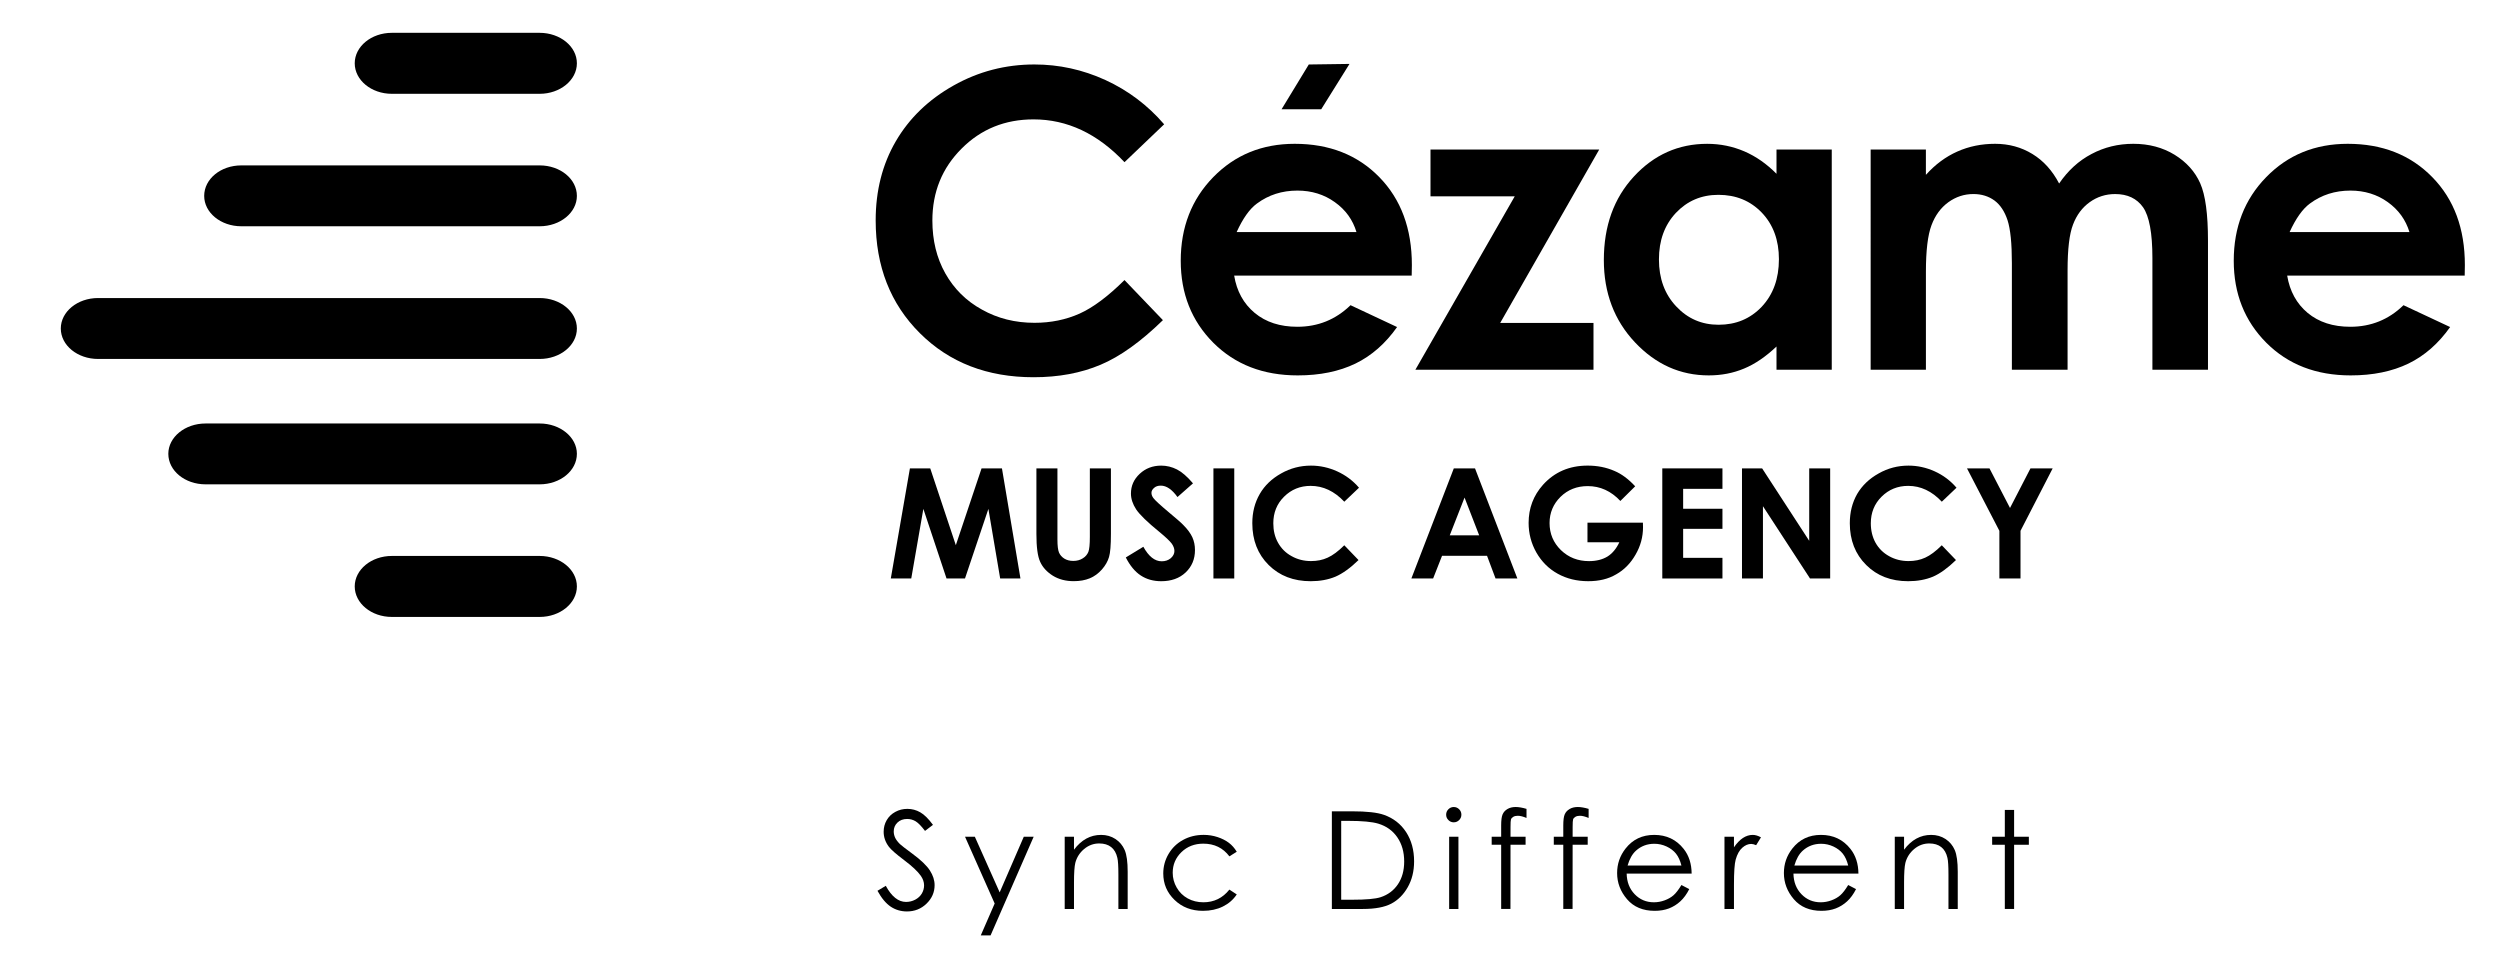
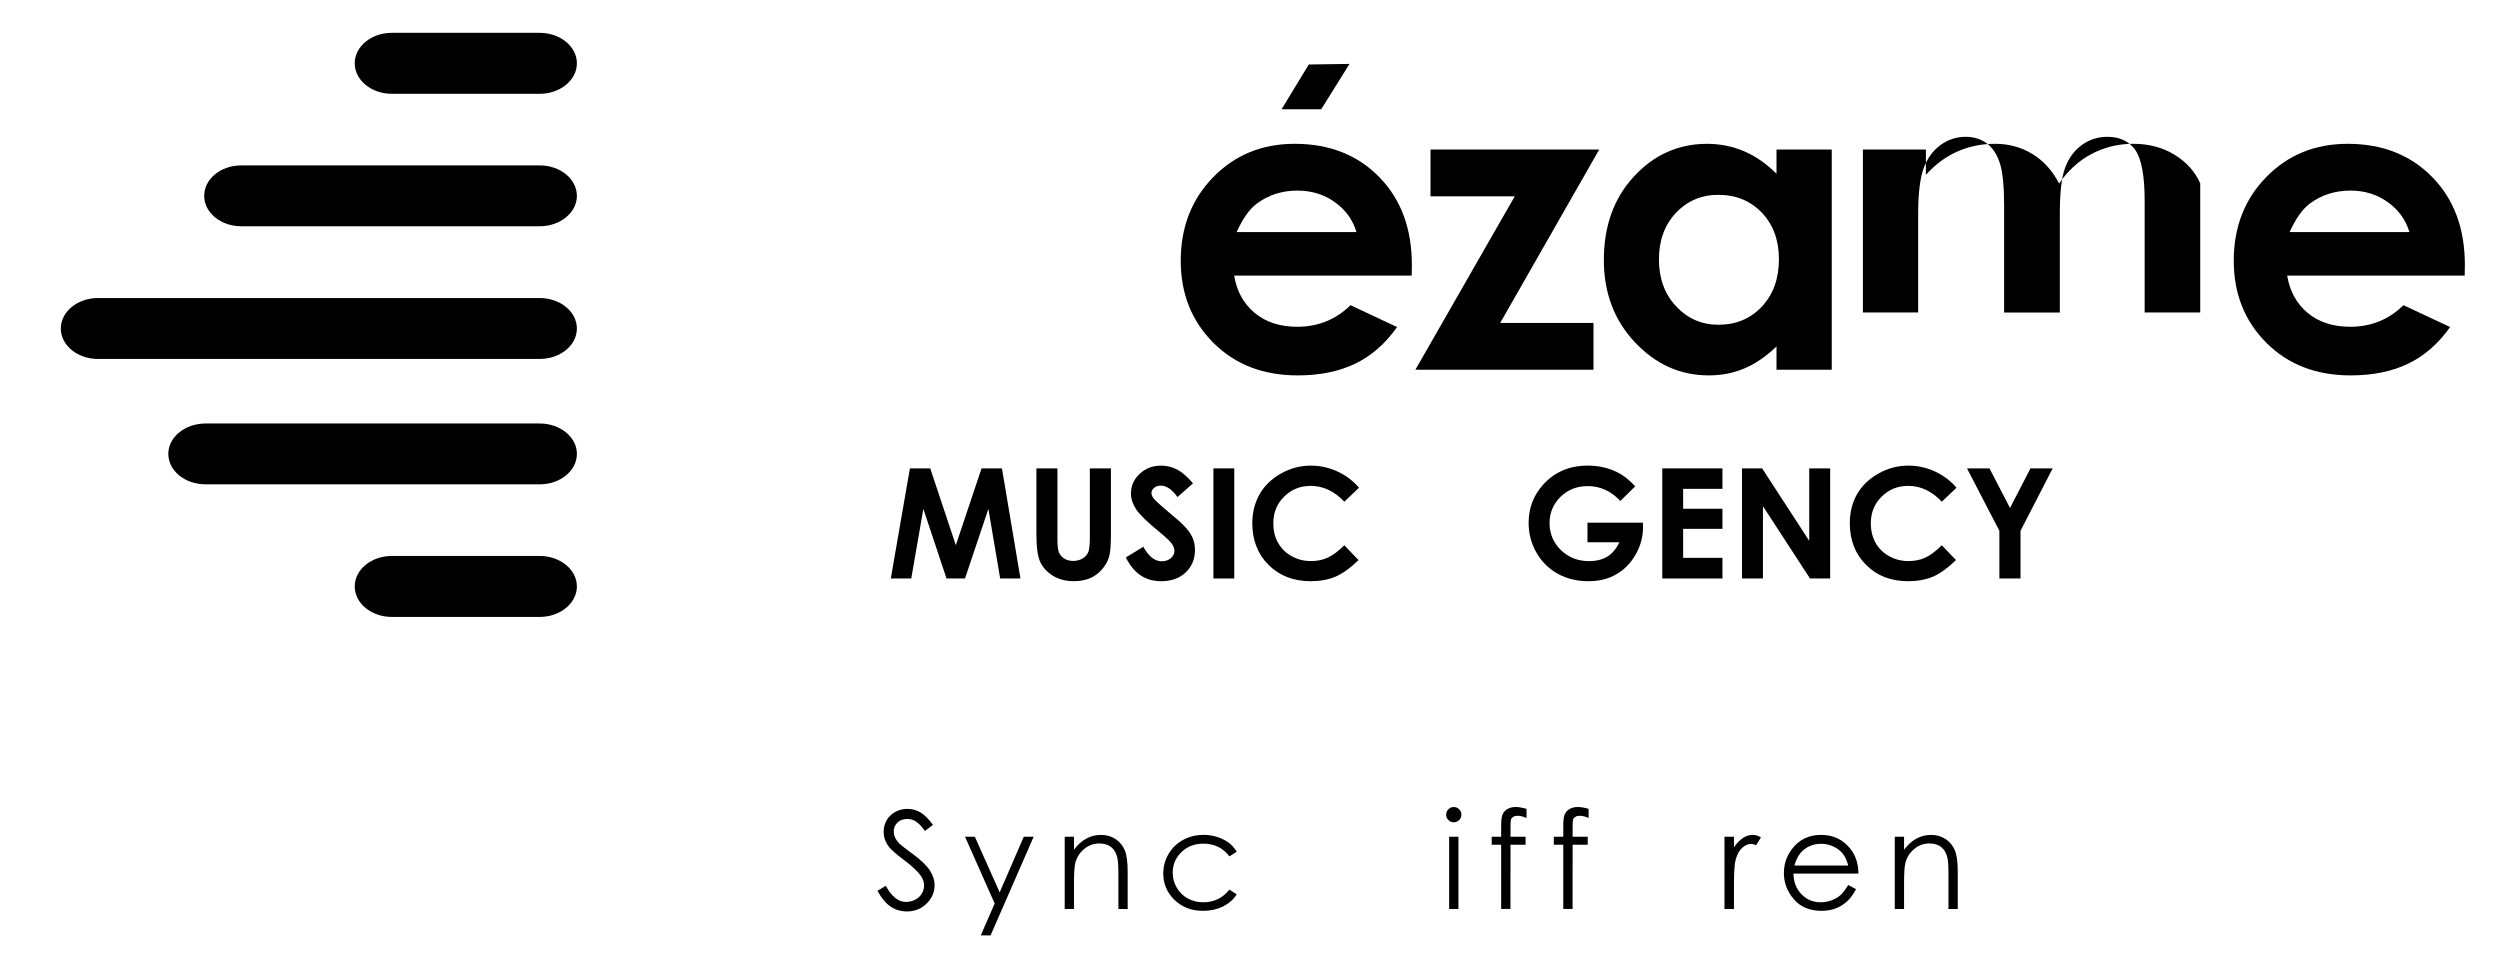
<svg xmlns="http://www.w3.org/2000/svg" version="1.1" id="Layer_1" x="0px" y="0px" width="165.5px" height="64.15px" viewBox="0 0 165.5 64.15" enable-background="new 0 0 165.5 64.15" xml:space="preserve">
  <g>
    <g>
-       <path d="M77.067,8.229l-2.625,2.507c-1.787-1.891-3.792-2.833-6.023-2.833c-1.881,0-3.471,0.639-4.76,1.933    c-1.29,1.287-1.936,2.873-1.936,4.764c0,1.31,0.283,2.477,0.855,3.495c0.574,1.019,1.378,1.825,2.422,2.398    c1.045,0.589,2.209,0.877,3.484,0.877c1.088,0,2.085-0.207,2.987-0.61c0.899-0.405,1.89-1.148,2.97-2.22l2.544,2.654    c-1.46,1.423-2.833,2.409-4.125,2.952c-1.302,0.552-2.778,0.827-4.438,0.827c-3.062,0-5.57-0.968-7.525-2.916    c-1.951-1.943-2.927-4.433-2.927-7.465c0-1.972,0.445-3.715,1.333-5.241c0.891-1.525,2.16-2.754,3.82-3.688    c1.656-0.933,3.441-1.395,5.353-1.395c1.63,0,3.192,0.341,4.696,1.027C74.679,5.987,75.976,6.962,77.067,8.229z" />
      <path d="M93.454,18.246H81.702c0.169,1.031,0.623,1.857,1.36,2.47c0.739,0.613,1.678,0.916,2.823,0.916    c1.364,0,2.539-0.473,3.52-1.428l3.082,1.446c-0.766,1.088-1.685,1.897-2.756,2.418c-1.076,0.52-2.348,0.783-3.821,0.783    c-2.289,0-4.147-0.721-5.589-2.162c-1.436-1.441-2.156-3.251-2.156-5.426c0-2.22,0.719-4.066,2.151-5.536    c1.437-1.472,3.232-2.207,5.394-2.207c2.295,0,4.164,0.735,5.602,2.207c1.436,1.47,2.154,3.406,2.154,5.819L93.454,18.246z     M89.798,15.364c-0.242-0.809-0.715-1.472-1.432-1.981c-0.709-0.51-1.535-0.766-2.479-0.766c-1.018,0-1.91,0.286-2.683,0.861    c-0.483,0.354-0.929,0.986-1.339,1.886H89.798z M86.642,4.269l2.695-0.038l-1.873,3.003h-2.625L86.642,4.269z" />
      <path d="M94.699,9.9h11.169l-6.556,11.48h6.177v3.095h-11.79l6.578-11.48h-5.578V9.9z" />
      <path d="M117.604,9.9h3.658v14.575h-3.658v-1.536c-0.712,0.676-1.431,1.165-2.15,1.461c-0.718,0.3-1.495,0.451-2.336,0.451    c-1.879,0-3.511-0.729-4.885-2.19c-1.373-1.46-2.059-3.277-2.059-5.448c0-2.25,0.663-4.094,1.992-5.53    c1.328-1.439,2.947-2.162,4.849-2.162c0.872,0,1.689,0.17,2.46,0.499c0.77,0.333,1.478,0.827,2.129,1.485V9.9z M113.757,12.898    c-1.131,0-2.068,0.406-2.818,1.201c-0.747,0.801-1.117,1.822-1.117,3.076c0,1.258,0.375,2.293,1.138,3.104    c0.761,0.817,1.698,1.22,2.811,1.22c1.151,0,2.101-0.398,2.858-1.195c0.753-0.804,1.136-1.849,1.136-3.146    c0-1.264-0.383-2.296-1.136-3.083C115.87,13.287,114.915,12.898,113.757,12.898z" />
-       <path d="M123.836,9.9h3.658v1.675c0.624-0.693,1.317-1.204,2.082-1.543c0.766-0.342,1.598-0.512,2.501-0.512    c0.911,0,1.736,0.226,2.469,0.675c0.73,0.445,1.323,1.099,1.768,1.954c0.583-0.855,1.296-1.509,2.145-1.954    c0.842-0.449,1.763-0.675,2.766-0.675c1.035,0,1.946,0.243,2.734,0.726c0.784,0.484,1.353,1.114,1.696,1.891    c0.344,0.777,0.513,2.042,0.513,3.789v8.55h-3.679v-7.397c0-1.647-0.208-2.768-0.618-3.356c-0.412-0.582-1.027-0.876-1.847-0.876    c-0.629,0-1.188,0.181-1.686,0.537c-0.494,0.355-0.863,0.847-1.103,1.479c-0.246,0.634-0.362,1.646-0.362,3.039v6.575h-3.687    v-7.061c0-1.304-0.096-2.246-0.287-2.837c-0.193-0.583-0.481-1.018-0.865-1.304c-0.393-0.285-0.854-0.429-1.398-0.429    c-0.611,0-1.164,0.186-1.659,0.544c-0.499,0.365-0.869,0.869-1.112,1.518c-0.247,0.653-0.37,1.681-0.37,3.08v6.488h-3.658V9.9z" />
+       <path d="M123.836,9.9h3.658v1.675c0.624-0.693,1.317-1.204,2.082-1.543c0.766-0.342,1.598-0.512,2.501-0.512    c0.911,0,1.736,0.226,2.469,0.675c0.73,0.445,1.323,1.099,1.768,1.954c0.583-0.855,1.296-1.509,2.145-1.954    c0.842-0.449,1.763-0.675,2.766-0.675c1.035,0,1.946,0.243,2.734,0.726c0.784,0.484,1.353,1.114,1.696,1.891    v8.55h-3.679v-7.397c0-1.647-0.208-2.768-0.618-3.356c-0.412-0.582-1.027-0.876-1.847-0.876    c-0.629,0-1.188,0.181-1.686,0.537c-0.494,0.355-0.863,0.847-1.103,1.479c-0.246,0.634-0.362,1.646-0.362,3.039v6.575h-3.687    v-7.061c0-1.304-0.096-2.246-0.287-2.837c-0.193-0.583-0.481-1.018-0.865-1.304c-0.393-0.285-0.854-0.429-1.398-0.429    c-0.611,0-1.164,0.186-1.659,0.544c-0.499,0.365-0.869,0.869-1.112,1.518c-0.247,0.653-0.37,1.681-0.37,3.08v6.488h-3.658V9.9z" />
      <path d="M163.163,18.246h-11.752c0.172,1.031,0.623,1.857,1.357,2.47c0.742,0.613,1.676,0.916,2.824,0.916    c1.364,0,2.541-0.473,3.519-1.428l3.087,1.446c-0.769,1.088-1.686,1.897-2.76,2.418c-1.075,0.52-2.345,0.783-3.823,0.783    c-2.288,0-4.147-0.721-5.586-2.162c-1.435-1.441-2.155-3.251-2.155-5.426c0-2.22,0.714-4.066,2.148-5.536    c1.432-1.472,3.233-2.207,5.396-2.207c2.293,0,4.162,0.735,5.599,2.207c1.442,1.47,2.157,3.406,2.157,5.819L163.163,18.246z     M159.506,15.364c-0.247-0.809-0.721-1.472-1.431-1.981c-0.708-0.51-1.538-0.766-2.476-0.766c-1.021,0-1.916,0.286-2.689,0.861    c-0.479,0.354-0.928,0.986-1.338,1.886H159.506z" />
    </g>
    <g>
      <path d="M60.236,31.007h1.346l1.694,5.084l1.703-5.084h1.35l1.225,7.289h-1.343l-0.78-4.608l-1.549,4.608H62.66l-1.534-4.608    l-0.801,4.608h-1.354L60.236,31.007z" />
      <path d="M68.61,31.007h1.392v4.709c0,0.411,0.035,0.695,0.104,0.864c0.074,0.167,0.189,0.297,0.352,0.4    c0.166,0.101,0.359,0.153,0.592,0.153c0.244,0,0.457-0.059,0.63-0.171c0.182-0.11,0.298-0.256,0.37-0.427    c0.065-0.17,0.098-0.502,0.098-0.99v-4.539h1.395v4.343c0,0.735-0.041,1.243-0.125,1.523c-0.083,0.283-0.237,0.559-0.473,0.828    c-0.232,0.262-0.5,0.46-0.803,0.584c-0.305,0.126-0.659,0.189-1.062,0.189c-0.527,0-0.986-0.119-1.381-0.361    c-0.39-0.246-0.67-0.548-0.837-0.913c-0.171-0.367-0.252-0.982-0.252-1.851V31.007z" />
      <path d="M78.976,31.998l-1.027,0.906c-0.361-0.501-0.727-0.755-1.102-0.755c-0.184,0-0.33,0.045-0.443,0.146    c-0.116,0.097-0.178,0.212-0.178,0.329c0,0.122,0.045,0.24,0.127,0.347c0.109,0.147,0.448,0.46,1.016,0.936    c0.529,0.442,0.851,0.722,0.961,0.843c0.285,0.284,0.482,0.557,0.601,0.812c0.119,0.262,0.176,0.541,0.176,0.851    c0,0.599-0.206,1.093-0.618,1.483s-0.955,0.58-1.617,0.58c-0.518,0-0.973-0.127-1.358-0.382c-0.384-0.252-0.714-0.656-0.986-1.191    l1.161-0.707c0.352,0.639,0.755,0.961,1.214,0.961c0.237,0,0.438-0.066,0.601-0.203c0.162-0.141,0.242-0.304,0.242-0.479    c0-0.164-0.064-0.331-0.184-0.497c-0.127-0.167-0.392-0.42-0.809-0.763c-0.793-0.646-1.305-1.143-1.539-1.492    c-0.232-0.356-0.346-0.705-0.346-1.051c0-0.507,0.191-0.942,0.58-1.305c0.381-0.358,0.857-0.543,1.422-0.543    c0.364,0,0.711,0.085,1.043,0.253C78.237,31.242,78.593,31.547,78.976,31.998z" />
      <path d="M80.329,31.007h1.379v7.289h-1.379V31.007z" />
      <path d="M89.966,32.287l-0.973,0.926c-0.66-0.699-1.402-1.048-2.228-1.048c-0.696,0-1.28,0.24-1.757,0.714    c-0.48,0.473-0.715,1.064-0.715,1.762c0,0.483,0.102,0.915,0.315,1.291c0.212,0.379,0.511,0.676,0.9,0.887    c0.381,0.215,0.81,0.324,1.28,0.324c0.406,0,0.771-0.072,1.103-0.226c0.335-0.15,0.702-0.423,1.101-0.82l0.942,0.979    c-0.538,0.523-1.048,0.892-1.529,1.1c-0.476,0.198-1.021,0.3-1.636,0.3c-1.134,0-2.061-0.355-2.785-1.074    c-0.722-0.717-1.081-1.642-1.081-2.762c0-0.732,0.165-1.37,0.495-1.942c0.326-0.563,0.797-1.01,1.41-1.354    c0.615-0.349,1.272-0.52,1.979-0.52c0.602,0,1.178,0.129,1.734,0.38C89.081,31.459,89.562,31.815,89.966,32.287z" />
-       <path d="M96.242,31.007h1.404l2.804,7.289h-1.445l-0.563-1.501h-2.979l-0.59,1.501h-1.44L96.242,31.007z M96.953,32.939    l-0.979,2.499h1.947L96.953,32.939z" />
      <path d="M108.249,32.193l-0.981,0.971c-0.615-0.657-1.334-0.984-2.157-0.984c-0.717,0-1.316,0.233-1.807,0.713    c-0.478,0.474-0.723,1.054-0.723,1.733c0,0.705,0.251,1.3,0.751,1.79c0.508,0.49,1.126,0.73,1.864,0.73    c0.475,0,0.884-0.103,1.211-0.299c0.328-0.203,0.594-0.52,0.794-0.95h-2.11V34.6h3.67l0.007,0.302    c0,0.642-0.164,1.246-0.494,1.814c-0.329,0.577-0.759,1.013-1.286,1.307c-0.523,0.309-1.137,0.452-1.846,0.452    c-0.756,0-1.429-0.166-2.021-0.494c-0.595-0.327-1.062-0.795-1.411-1.4c-0.345-0.606-0.516-1.266-0.516-1.967    c0-0.964,0.315-1.807,0.953-2.521c0.762-0.845,1.746-1.27,2.954-1.27c0.638,0,1.227,0.113,1.778,0.354    C107.347,31.373,107.804,31.712,108.249,32.193z" />
      <path d="M110.044,31.007h3.982v1.354h-2.602v1.319h2.602v1.329h-2.602v1.92h2.602v1.367h-3.982V31.007z" />
      <path d="M115.32,31.007h1.333l3.117,4.795v-4.795h1.387v7.289h-1.334l-3.116-4.785v4.785h-1.387V31.007z" />
      <path d="M129.521,32.287l-0.973,0.926c-0.656-0.699-1.399-1.048-2.225-1.048c-0.699,0-1.283,0.24-1.761,0.714    c-0.478,0.473-0.714,1.064-0.714,1.762c0,0.483,0.105,0.915,0.313,1.291c0.214,0.379,0.514,0.676,0.899,0.887    c0.382,0.215,0.811,0.324,1.284,0.324c0.402,0,0.772-0.072,1.105-0.226c0.332-0.15,0.7-0.423,1.097-0.82l0.94,0.979    c-0.54,0.523-1.043,0.892-1.524,1.1c-0.48,0.198-1.025,0.3-1.641,0.3c-1.132,0-2.061-0.355-2.779-1.074    c-0.723-0.717-1.084-1.642-1.084-2.762c0-0.732,0.162-1.37,0.488-1.942c0.333-0.563,0.801-1.01,1.419-1.354    c0.611-0.349,1.271-0.52,1.976-0.52c0.603,0,1.181,0.129,1.737,0.38C128.638,31.459,129.115,31.815,129.521,32.287z" />
      <path d="M130.215,31.007h1.489l1.359,2.621l1.354-2.621h1.47l-2.129,4.133v3.156h-1.399V35.14L130.215,31.007z" />
    </g>
    <path d="M38.19,12.97c0,1.105-1.107,2.009-2.464,2.009H15.974c-1.359,0-2.457-0.903-2.457-2.009l0,0   c0-1.125,1.098-2.021,2.457-2.021h19.753C37.083,10.949,38.19,11.845,38.19,12.97L38.19,12.97z" />
    <path d="M38.19,21.748c0,1.114-1.107,2.015-2.464,2.015H6.491c-1.36,0-2.466-0.9-2.466-2.015l0,0c0-1.115,1.105-2.018,2.466-2.018   h29.235C37.083,19.73,38.19,20.633,38.19,21.748L38.19,21.748z" />
    <path d="M38.19,30.042c0,1.125-1.107,2.021-2.464,2.021h-22.12c-1.36,0-2.463-0.896-2.463-2.021l0,0   c0-1.102,1.103-2.007,2.463-2.007h22.12C37.083,28.035,38.19,28.94,38.19,30.042L38.19,30.042z" />
    <path d="M38.19,38.822c0,1.111-1.107,2.019-2.464,2.019h-9.787c-1.358,0-2.456-0.907-2.456-2.019l0,0   c0-1.114,1.098-2.018,2.456-2.018h9.787C37.083,36.805,38.19,37.708,38.19,38.822L38.19,38.822z" />
    <path d="M38.19,4.191c0,1.111-1.107,2.019-2.464,2.019h-9.787c-1.358,0-2.456-0.907-2.456-2.019l0,0   c0-1.114,1.098-2.018,2.456-2.018h9.787C37.083,2.174,38.19,3.077,38.19,4.191L38.19,4.191z" />
    <g>
      <path d="M58.089,58.97l0.55-0.329c0.387,0.711,0.833,1.067,1.341,1.067c0.217,0,0.42-0.051,0.61-0.151    c0.19-0.102,0.335-0.236,0.436-0.406c0.099-0.17,0.148-0.351,0.148-0.541c0-0.217-0.073-0.429-0.22-0.637    c-0.201-0.287-0.57-0.633-1.107-1.037c-0.539-0.407-0.874-0.702-1.006-0.884c-0.229-0.305-0.343-0.634-0.343-0.989    c0-0.281,0.067-0.537,0.202-0.769s0.324-0.414,0.569-0.547c0.244-0.134,0.511-0.2,0.798-0.2c0.305,0,0.589,0.075,0.854,0.227    c0.265,0.15,0.545,0.428,0.842,0.832l-0.527,0.4c-0.244-0.322-0.451-0.534-0.622-0.637c-0.172-0.103-0.358-0.154-0.561-0.154    c-0.261,0-0.475,0.079-0.64,0.237s-0.248,0.354-0.248,0.585c0,0.141,0.029,0.276,0.088,0.408s0.165,0.275,0.321,0.431    c0.084,0.082,0.363,0.298,0.834,0.646c0.561,0.414,0.943,0.781,1.151,1.104s0.312,0.646,0.312,0.971    c0,0.47-0.178,0.877-0.534,1.223c-0.355,0.346-0.789,0.518-1.299,0.518c-0.393,0-0.748-0.104-1.067-0.313    C58.653,59.812,58.358,59.462,58.089,58.97z" />
      <path d="M63.885,55.393h0.65l1.643,3.682l1.596-3.682h0.654l-2.852,6.53h-0.649l0.92-2.111L63.885,55.393z" />
      <path d="M70.483,55.393h0.615v0.857c0.246-0.328,0.519-0.574,0.817-0.736c0.299-0.163,0.624-0.244,0.976-0.244    c0.357,0,0.675,0.091,0.951,0.272c0.277,0.182,0.481,0.427,0.613,0.733c0.132,0.309,0.197,0.787,0.197,1.438v2.461h-0.615v-2.281    c0-0.55-0.022-0.918-0.068-1.103c-0.071-0.316-0.208-0.555-0.41-0.714c-0.202-0.16-0.466-0.24-0.791-0.24    c-0.372,0-0.705,0.123-1,0.369c-0.294,0.246-0.488,0.552-0.582,0.914c-0.059,0.238-0.088,0.672-0.088,1.301v1.754h-0.615V55.393z" />
      <path d="M81.873,56.386l-0.488,0.304c-0.421-0.56-0.996-0.84-1.725-0.84c-0.582,0-1.065,0.188-1.45,0.562    c-0.385,0.375-0.577,0.83-0.577,1.365c0,0.349,0.088,0.677,0.265,0.983c0.178,0.308,0.42,0.546,0.729,0.716    c0.309,0.17,0.654,0.255,1.038,0.255c0.702,0,1.275-0.28,1.72-0.84l0.488,0.32c-0.229,0.345-0.535,0.611-0.921,0.802    c-0.385,0.189-0.823,0.284-1.315,0.284c-0.756,0-1.384-0.24-1.881-0.721c-0.499-0.48-0.748-1.064-0.748-1.754    c0-0.462,0.117-0.893,0.35-1.289c0.233-0.397,0.553-0.707,0.961-0.93c0.406-0.223,0.862-0.334,1.366-0.334    c0.316,0,0.622,0.049,0.916,0.145c0.295,0.098,0.544,0.224,0.749,0.379S81.729,56.146,81.873,56.386z" />
-       <path d="M88.169,60.174v-6.465h1.34c0.967,0,1.668,0.078,2.105,0.233c0.626,0.22,1.116,0.601,1.47,1.143    c0.353,0.542,0.529,1.188,0.529,1.938c0,0.647-0.14,1.217-0.42,1.709c-0.279,0.492-0.643,0.855-1.09,1.09    c-0.446,0.234-1.073,0.352-1.878,0.352H88.169z M88.788,59.562h0.747c0.894,0,1.513-0.055,1.858-0.166    c0.486-0.158,0.869-0.443,1.147-0.854s0.417-0.914,0.417-1.508c0-0.624-0.15-1.156-0.452-1.599s-0.723-0.745-1.261-0.909    c-0.404-0.122-1.071-0.185-2-0.185h-0.457V59.562z" />
      <path d="M96.237,53.424c0.141,0,0.26,0.05,0.359,0.149c0.099,0.1,0.148,0.22,0.148,0.36c0,0.138-0.05,0.257-0.148,0.355    c-0.1,0.101-0.219,0.15-0.359,0.15c-0.137,0-0.255-0.05-0.354-0.15c-0.099-0.099-0.148-0.218-0.148-0.355    c0-0.141,0.05-0.261,0.148-0.36C95.982,53.474,96.101,53.424,96.237,53.424z M95.933,55.393h0.615v4.781h-0.615V55.393z" />
      <path d="M101.055,53.547v0.602c-0.226-0.096-0.419-0.145-0.58-0.145c-0.12,0-0.22,0.024-0.299,0.072    c-0.079,0.049-0.129,0.104-0.149,0.167c-0.021,0.063-0.03,0.231-0.03,0.503l-0.001,0.646h0.998v0.531h-0.998l-0.004,4.25h-0.615    v-4.25h-0.628v-0.531h0.628v-0.747c0-0.343,0.031-0.587,0.095-0.733c0.062-0.146,0.17-0.265,0.32-0.354    c0.151-0.089,0.333-0.134,0.547-0.134C100.537,53.424,100.776,53.465,101.055,53.547z" />
      <path d="M105.167,53.547v0.602c-0.226-0.096-0.419-0.145-0.58-0.145c-0.12,0-0.22,0.024-0.299,0.072    c-0.079,0.049-0.129,0.104-0.149,0.167c-0.021,0.063-0.03,0.231-0.03,0.503l-0.001,0.646h0.998v0.531h-0.998l-0.004,4.25h-0.615    v-4.25h-0.628v-0.531h0.628v-0.747c0-0.343,0.031-0.587,0.095-0.733c0.062-0.146,0.17-0.265,0.32-0.354    c0.151-0.089,0.333-0.134,0.547-0.134C104.649,53.424,104.889,53.465,105.167,53.547z" />
-       <path d="M111.31,58.588l0.519,0.271c-0.17,0.334-0.366,0.604-0.59,0.809c-0.223,0.206-0.474,0.361-0.752,0.469    c-0.278,0.106-0.594,0.16-0.945,0.16c-0.78,0-1.39-0.256-1.83-0.767c-0.439-0.512-0.659-1.089-0.659-1.733    c0-0.607,0.186-1.147,0.558-1.622c0.473-0.604,1.104-0.905,1.896-0.905c0.815,0,1.466,0.31,1.953,0.928    c0.346,0.437,0.521,0.981,0.527,1.635h-4.302c0.011,0.555,0.188,1.01,0.532,1.365c0.343,0.355,0.767,0.533,1.271,0.533    c0.243,0,0.48-0.043,0.71-0.128c0.23-0.084,0.427-0.196,0.588-0.337C110.947,59.126,111.122,58.899,111.31,58.588z M111.31,57.3    c-0.082-0.328-0.202-0.59-0.358-0.786c-0.157-0.196-0.364-0.354-0.623-0.475c-0.258-0.12-0.529-0.181-0.813-0.181    c-0.47,0-0.873,0.151-1.21,0.452c-0.247,0.221-0.433,0.55-0.56,0.989H111.31z" />
      <path d="M114.16,55.393h0.628v0.699c0.188-0.275,0.385-0.481,0.593-0.618c0.208-0.136,0.425-0.204,0.65-0.204    c0.17,0,0.352,0.055,0.545,0.162l-0.32,0.52c-0.129-0.056-0.237-0.084-0.325-0.084c-0.205,0-0.403,0.084-0.593,0.253    c-0.191,0.168-0.336,0.43-0.436,0.784c-0.076,0.272-0.114,0.823-0.114,1.652v1.617h-0.628V55.393z" />
      <path d="M122.351,58.588l0.519,0.271c-0.17,0.334-0.366,0.604-0.59,0.809c-0.223,0.206-0.474,0.361-0.752,0.469    c-0.278,0.106-0.594,0.16-0.945,0.16c-0.78,0-1.39-0.256-1.83-0.767c-0.439-0.512-0.659-1.089-0.659-1.733    c0-0.607,0.186-1.147,0.558-1.622c0.473-0.604,1.104-0.905,1.896-0.905c0.815,0,1.466,0.31,1.953,0.928    c0.346,0.437,0.521,0.981,0.527,1.635h-4.302c0.011,0.555,0.188,1.01,0.532,1.365c0.343,0.355,0.767,0.533,1.271,0.533    c0.243,0,0.48-0.043,0.71-0.128c0.23-0.084,0.427-0.196,0.588-0.337C121.988,59.126,122.163,58.899,122.351,58.588z M122.351,57.3    c-0.082-0.328-0.202-0.59-0.358-0.786c-0.157-0.196-0.364-0.354-0.623-0.475c-0.258-0.12-0.529-0.181-0.813-0.181    c-0.47,0-0.873,0.151-1.21,0.452c-0.247,0.221-0.433,0.55-0.56,0.989H122.351z" />
      <path d="M125.434,55.393h0.615v0.857c0.246-0.328,0.519-0.574,0.817-0.736c0.299-0.163,0.624-0.244,0.976-0.244    c0.357,0,0.675,0.091,0.951,0.272c0.277,0.182,0.481,0.427,0.613,0.733c0.132,0.309,0.197,0.787,0.197,1.438v2.461h-0.615v-2.281    c0-0.55-0.022-0.918-0.068-1.103c-0.071-0.316-0.208-0.555-0.41-0.714c-0.202-0.16-0.466-0.24-0.791-0.24    c-0.372,0-0.705,0.123-1,0.369c-0.294,0.246-0.488,0.552-0.582,0.914c-0.059,0.238-0.088,0.672-0.088,1.301v1.754h-0.615V55.393z" />
-       <path d="M132.719,53.617h0.615v1.775h0.976v0.531h-0.976v4.25h-0.615v-4.25h-0.839v-0.531h0.839V53.617z" />
    </g>
  </g>
</svg>